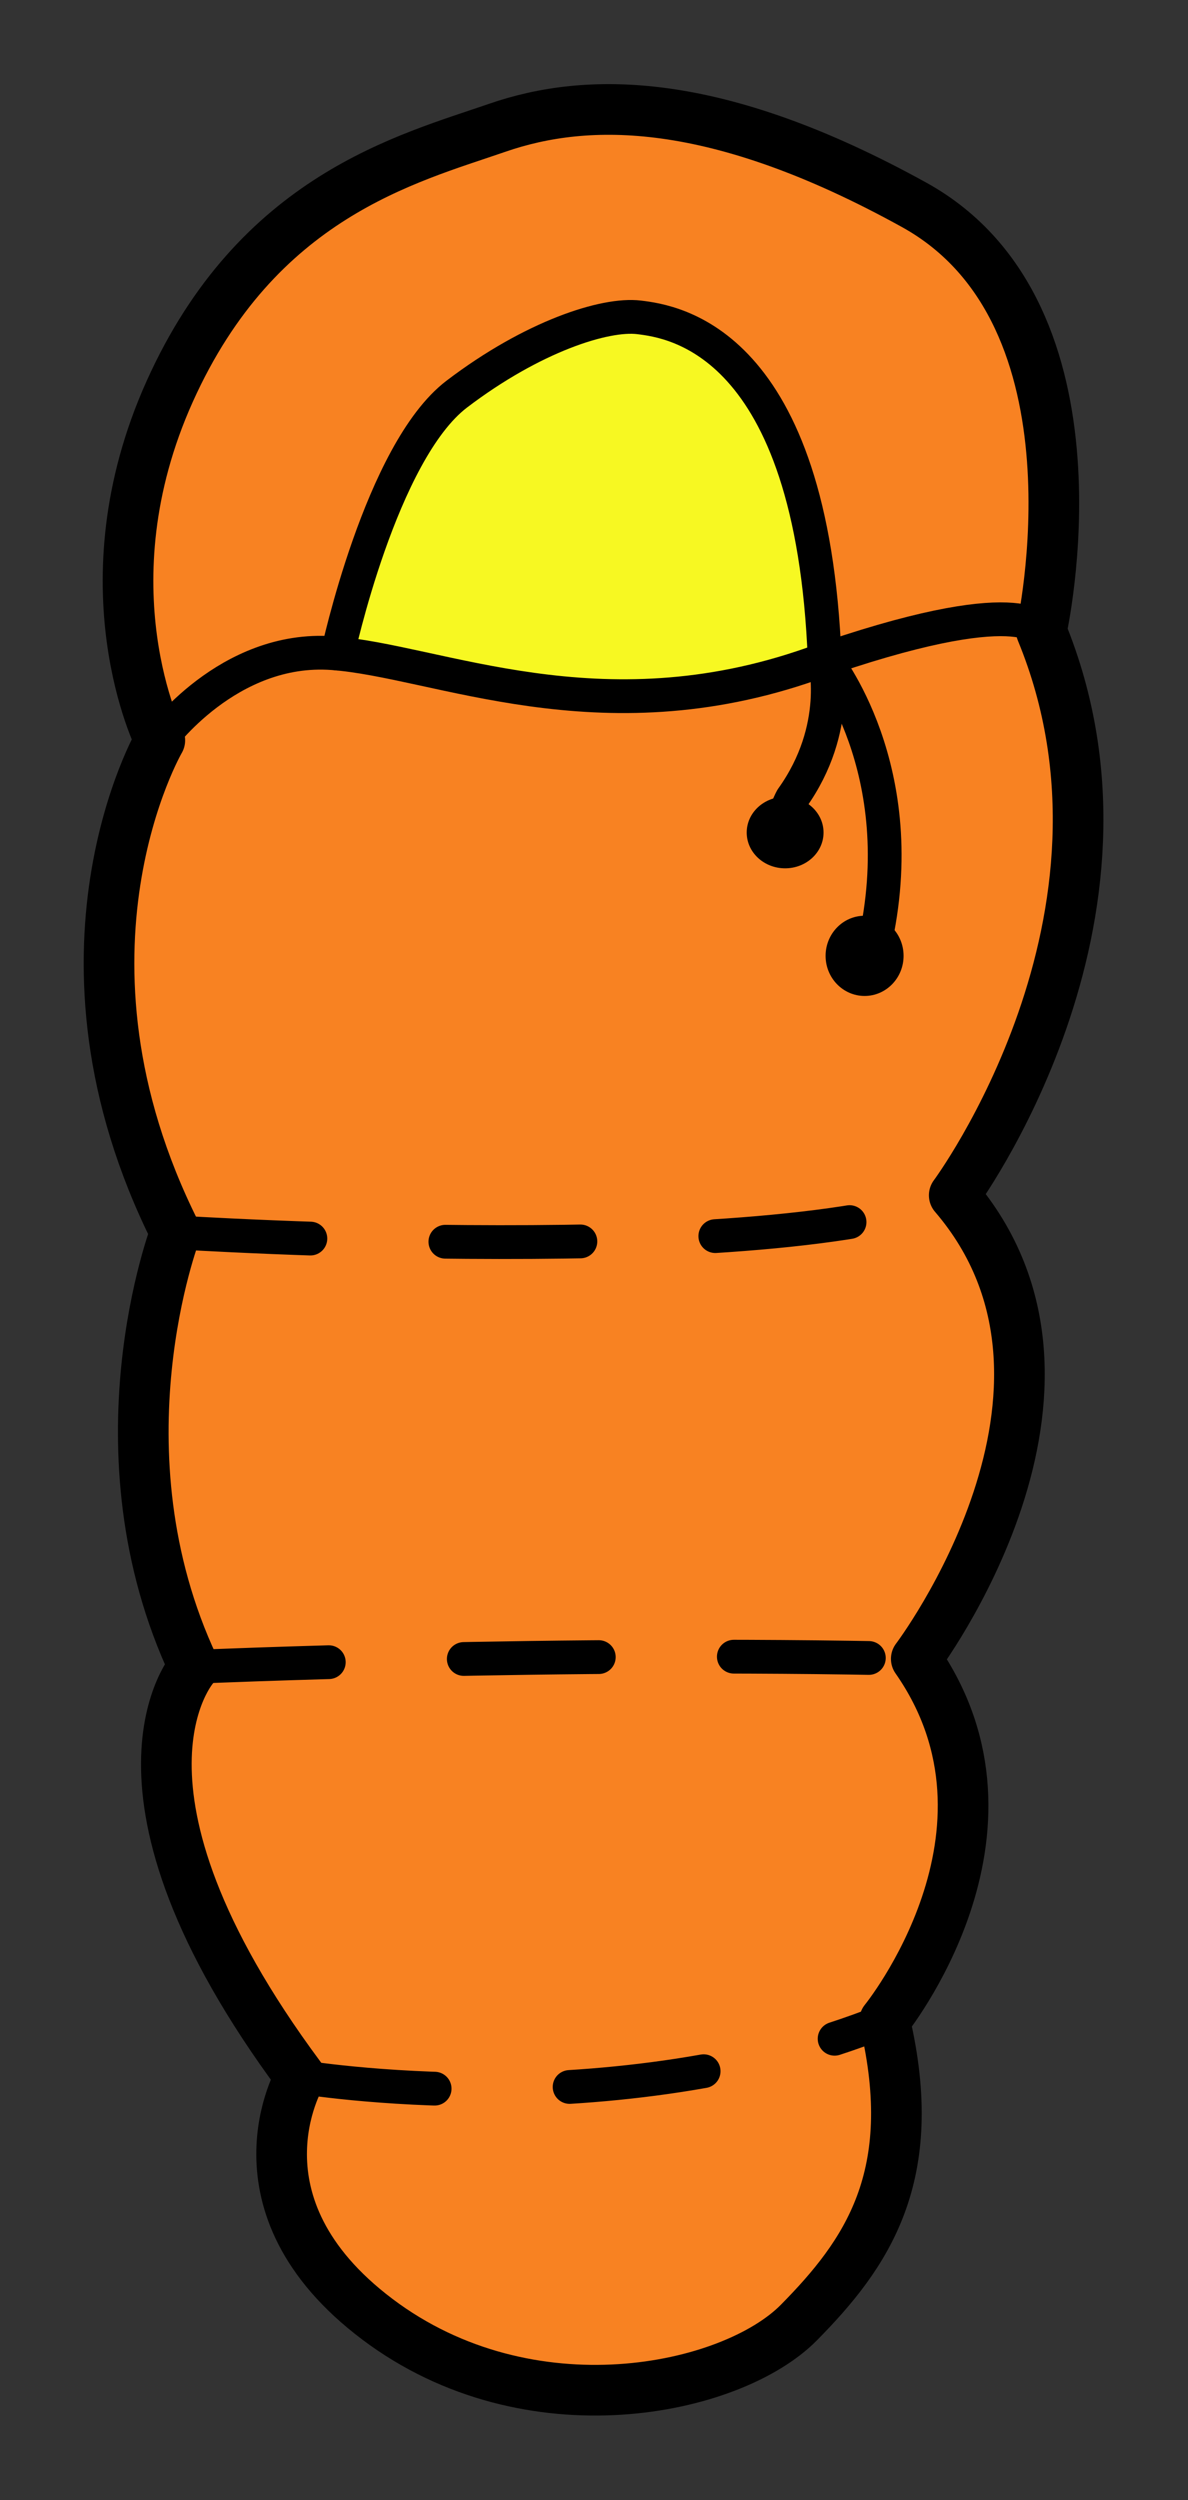
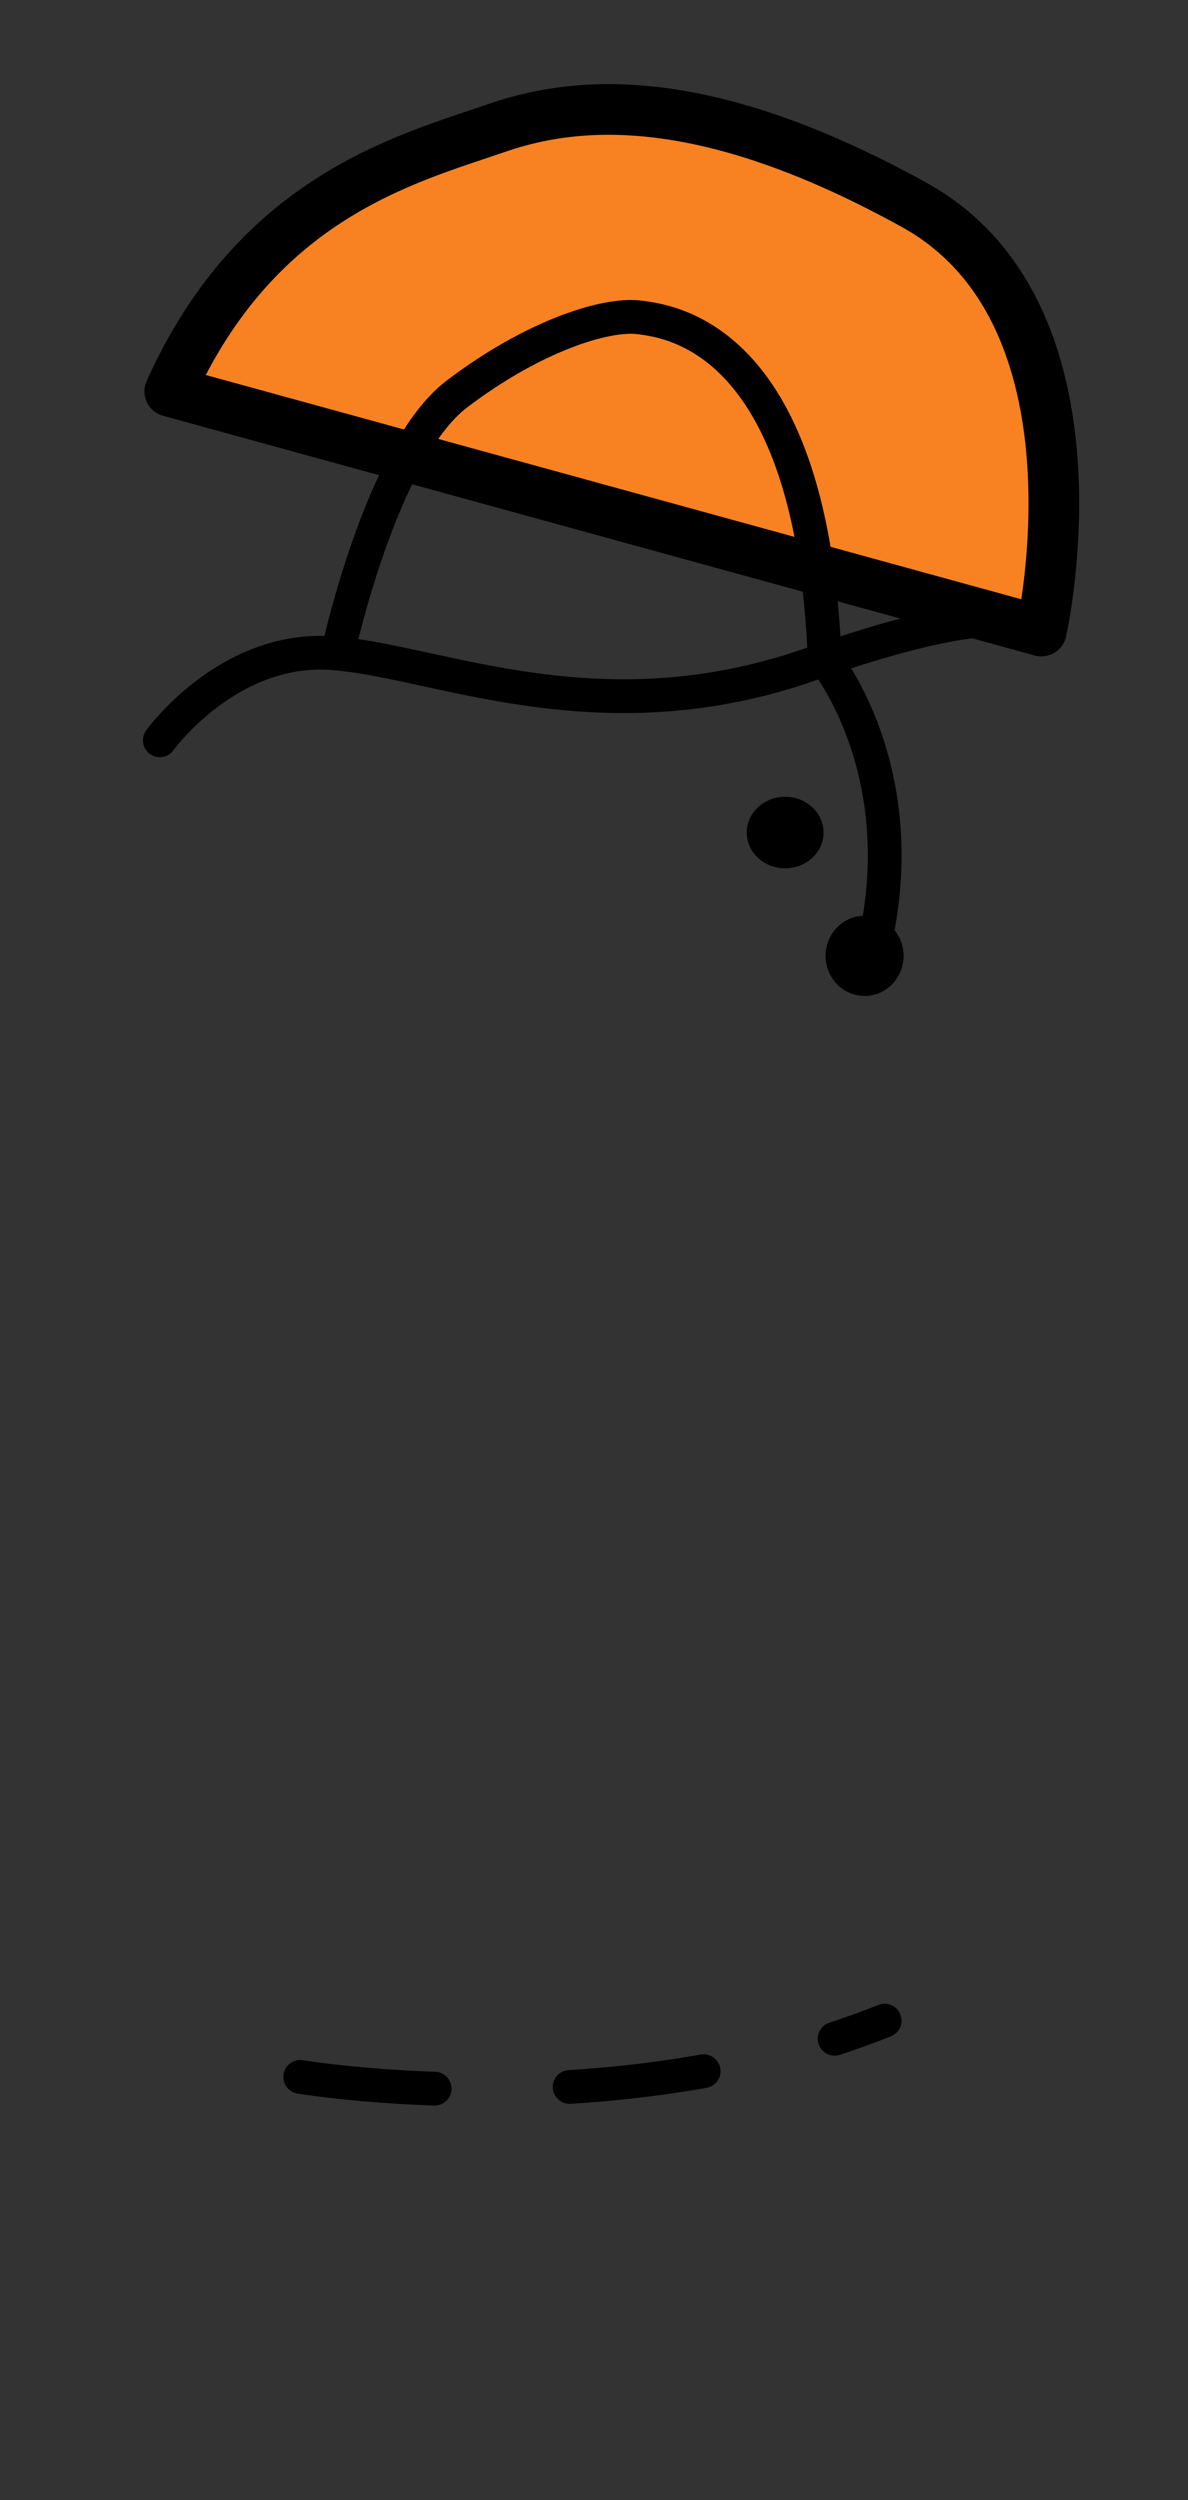
<svg xmlns="http://www.w3.org/2000/svg" xmlns:ns1="http://www.inkscape.org/namespaces/inkscape" xmlns:ns2="http://sodipodi.sourceforge.net/DTD/sodipodi-0.dtd" width="70.385mm" height="148.034mm" viewBox="0 0 70.385 148.034" version="1.1" id="svg15889" ns1:version="1.1 (c4e8f9ed74, 2021-05-24)" ns2:docname="schlafsack.svg">
  <rect x="0" y="0" width="70.385" height="148.034" fill="#333333" stroke="none" />
  <ns2:namedview id="namedview15891" pagecolor="#ffffff" bordercolor="#666666" borderopacity="1.0" ns1:pageshadow="2" ns1:pageopacity="0.0" ns1:pagecheckerboard="0" ns1:document-units="mm" showgrid="false" ns1:object-paths="true" fit-margin-top="5" fit-margin-left="5" fit-margin-right="5" fit-margin-bottom="5" ns1:zoom="0.73139029" ns1:cx="-111.43161" ns1:cy="155.1839" ns1:window-width="1920" ns1:window-height="1021" ns1:window-x="1920" ns1:window-y="0" ns1:window-maximized="1" ns1:current-layer="layer1" />
  <defs id="defs15886" />
  <g ns1:label="Layer 1" ns1:groupmode="layer" id="layer1" transform="translate(-16.476,-64.479)">
-     <path style="fill:#f88222;fill-opacity:1;stroke:#000000;stroke-width:3;stroke-linecap:round;stroke-linejoin:round;stroke-miterlimit:4;stroke-dasharray:none;stroke-opacity:1" d="m 78.173,101.846 c 0,0 4.226,-18.737 -7.534,-25.235 C 58.879,70.113 51.279,70.2 45.938,72.045 40.597,73.889 31.73,76.108 26.533,87.652 c -5.196,11.543 -0.588,20.664 -0.588,20.664 0,0 -7.356,12.606 0.929,29.135 0,0 -4.948,12.897 1.086,25.727 0,0 -6.443,7.123 6.301,24.28 0,0 -4.454,7.544 4.565,14.344 9.019,6.8 21.007,4.234 24.982,0.203 3.976,-4.031 7.264,-8.633 5.078,-17.877 0,0 9.07,-11.127 1.876,-21.422 0,0 12.1,-15.96 2.249,-27.449 0,0 12.176,-16.378 5.161,-33.411 z" id="path16018" />
+     <path style="fill:#f88222;fill-opacity:1;stroke:#000000;stroke-width:3;stroke-linecap:round;stroke-linejoin:round;stroke-miterlimit:4;stroke-dasharray:none;stroke-opacity:1" d="m 78.173,101.846 c 0,0 4.226,-18.737 -7.534,-25.235 C 58.879,70.113 51.279,70.2 45.938,72.045 40.597,73.889 31.73,76.108 26.533,87.652 z" id="path16018" />
    <path style="fill:none;stroke:#000000;stroke-width:2;stroke-linecap:round;stroke-linejoin:round;stroke-miterlimit:4;stroke-dasharray:8, 8;stroke-dashoffset:0;stroke-opacity:1" d="m 34.262,187.458 c 0,0 18.531,3.114 34.625,-3.33" id="path16020" />
-     <path style="fill:none;stroke:#000000;stroke-width:2;stroke-linecap:round;stroke-linejoin:round;stroke-miterlimit:4;stroke-dasharray:8, 8;stroke-dashoffset:0;stroke-opacity:1" d="m 27.961,163.178 c 0,0 21.589,-0.945 42.803,-0.471" id="path16022" />
-     <path style="fill:none;stroke:#000000;stroke-width:2;stroke-linecap:round;stroke-linejoin:round;stroke-miterlimit:4;stroke-dasharray:8, 8;stroke-dashoffset:0;stroke-opacity:1" d="m 26.874,137.451 c 0,0 35.739,2.27 46.138,-2.193" id="path16024" />
-     <path style="fill:#f7f822;fill-opacity:1;stroke:#000000;stroke-width:0.265px;stroke-linecap:butt;stroke-linejoin:miter;stroke-opacity:1" d="m 36.478,103.18 2.212,-7.409 3.477,-6.595 5.754,-4.129 5.628,-1.795 2.811,0.465 4.25,3.028 2.319,3.913 1.627,5.576 0.78,7.293 -6.173,1.686 -7.423,0.452 -5.264,-0.585 -5.063,-1.018 z" id="path28443" />
    <path style="fill:none;stroke:#000000;stroke-width:2;stroke-linecap:round;stroke-linejoin:round;stroke-miterlimit:4;stroke-dasharray:none;stroke-dashoffset:0;stroke-opacity:1" d="m 25.945,108.315 c 0,0 4.033,-5.617 10.239,-5.16 6.206,0.458 15.781,5.072 28.385,0.636 12.604,-4.437 13.603,-1.946 13.603,-1.946" id="path16026" />
    <path style="fill:none;stroke:#000000;stroke-width:2;stroke-linecap:round;stroke-linejoin:round;stroke-miterlimit:4;stroke-dasharray:none;stroke-opacity:1" d="m 36.478,103.18 c 0,0 2.563,-11.942 7.062,-15.365 4.5,-3.423 8.788,-4.788 10.795,-4.544 2.007,0.244 10.263,1.348 11.001,20.255 0,0 5.348,6.513 2.925,16.97" id="path16028" />
-     <path style="fill:none;stroke:#000000;stroke-width:2;stroke-linecap:round;stroke-linejoin:round;stroke-miterlimit:4;stroke-dasharray:none;stroke-opacity:1" d="m 65.336,103.526 c 0,0 1.065,4.038 -1.938,8.228 0,0 -0.576,0.986 -0.433,1.869" id="path16030" />
    <ellipse style="fill:#000000;fill-opacity:1;stroke:none;stroke-width:2.213;stroke-linecap:round;stroke-linejoin:round;stroke-miterlimit:4;stroke-dasharray:none;stroke-dashoffset:0;stroke-opacity:1" id="path16428" cx="67.7" cy="121.078" rx="2.31" ry="2.375" />
    <ellipse style="fill:#000000;fill-opacity:1;stroke:none;stroke-width:2.075;stroke-linecap:round;stroke-linejoin:round;stroke-miterlimit:4;stroke-dasharray:none;stroke-dashoffset:0;stroke-opacity:1" id="path16428-3" cx="62.992" cy="113.777" rx="2.276" ry="2.118" />
  </g>
</svg>